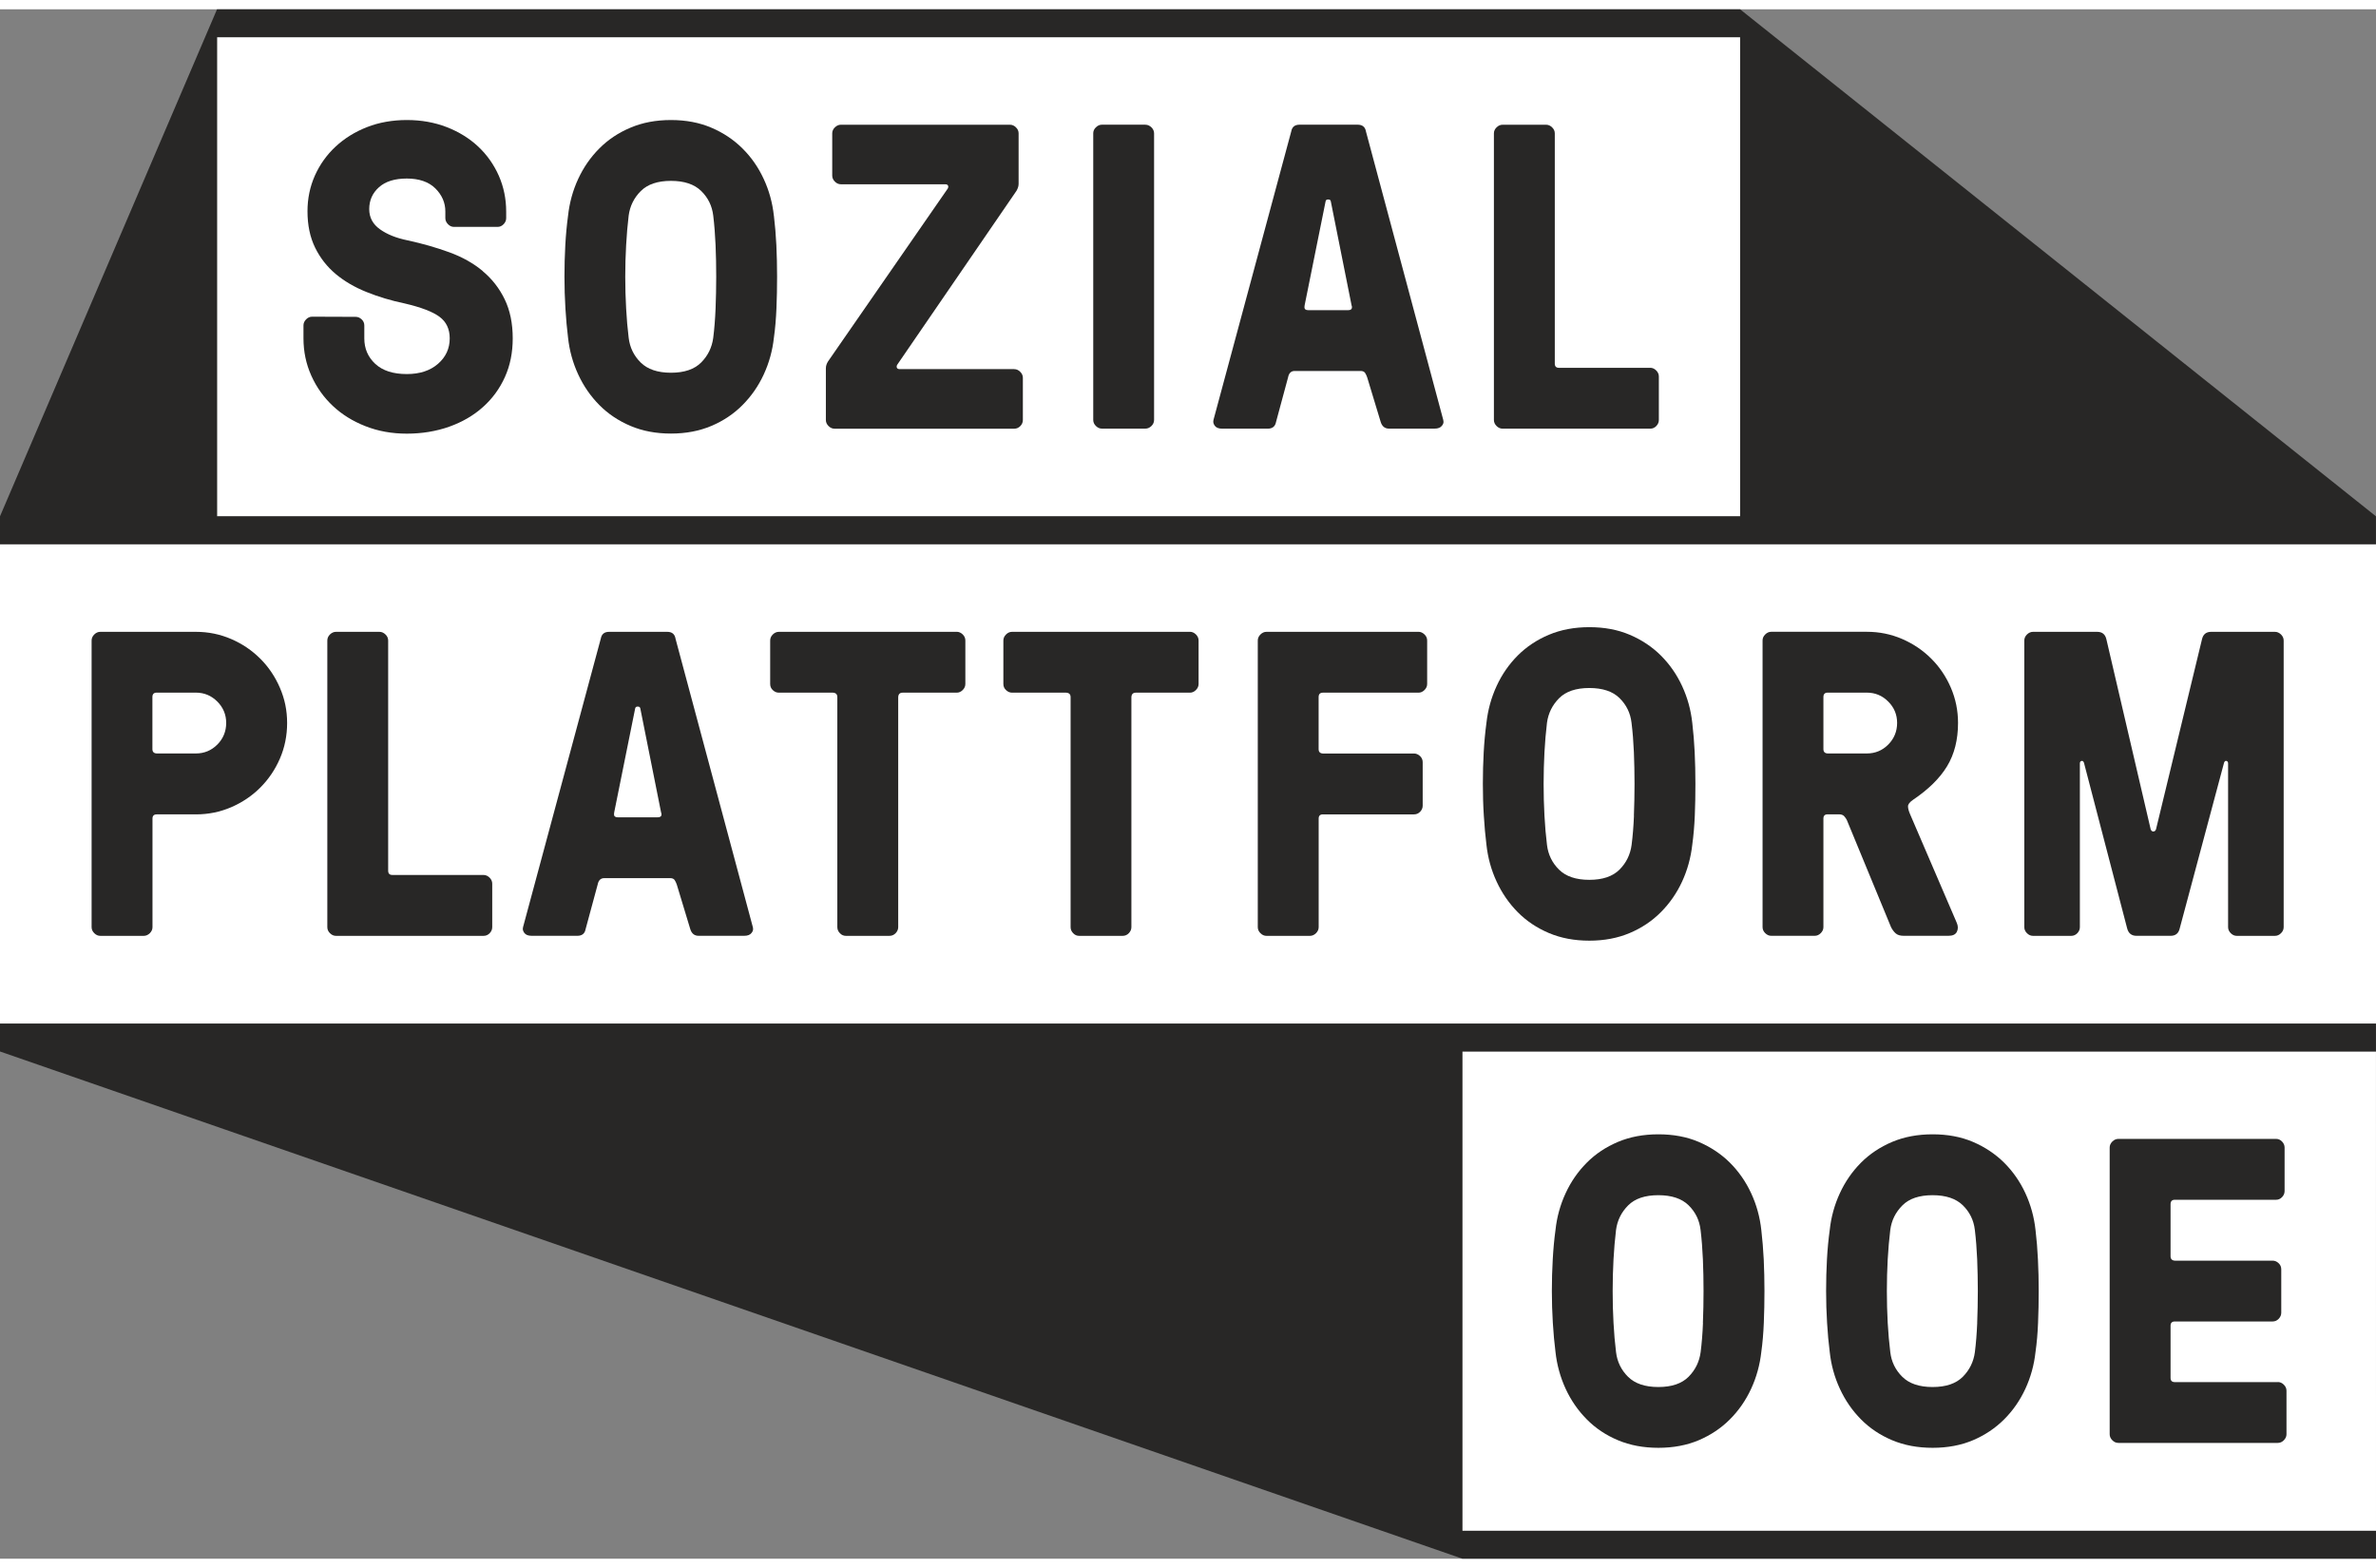
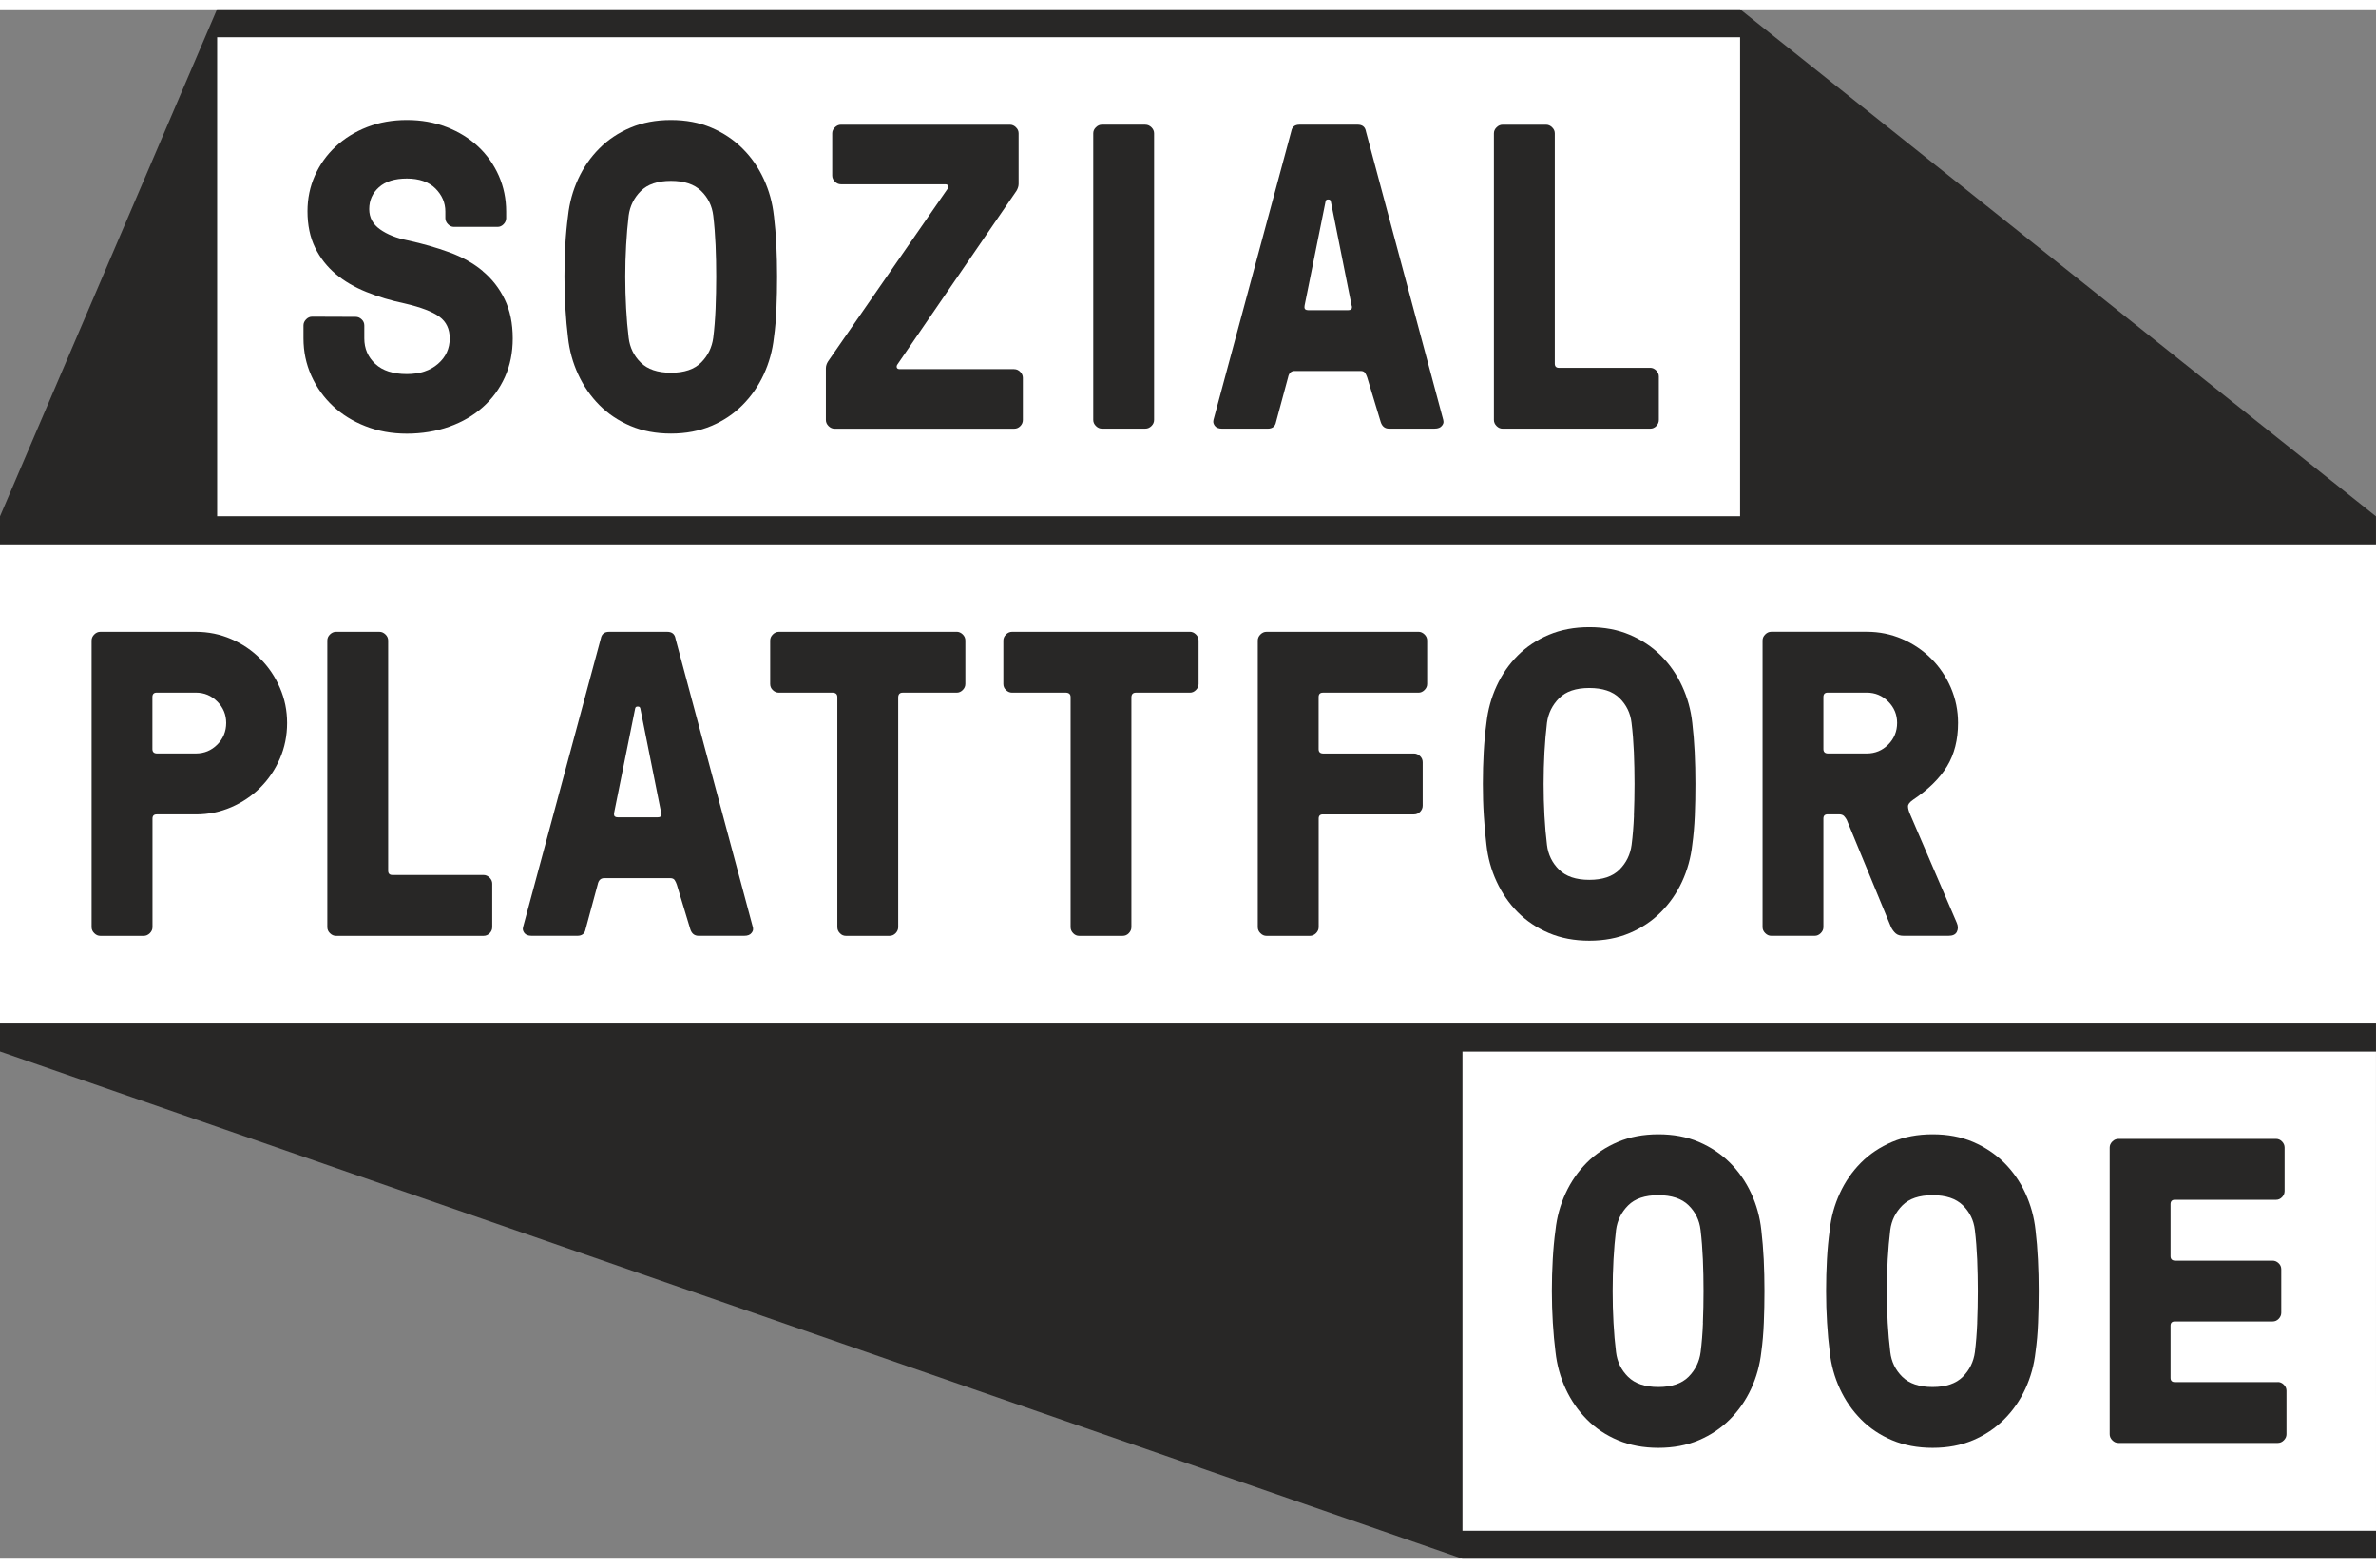
<svg xmlns="http://www.w3.org/2000/svg" id="Ebene_2" viewBox="0 0 590.87 385.35" width="50" height="33">
  <rect x="0" y="0" width="590.87" height="385.35" fill="#808080" stroke="none" />
  <defs>
    <style>.cls-1{fill:none;}.cls-2{fill:#fff;}.cls-3{fill:#282726;}</style>
  </defs>
  <g id="Ebene_1-2">
    <rect class="cls-2" x="53.97" y="6.94" width="378.77" height="119.16" />
    <polygon class="cls-2" points="590.87 252.26 590.87 133.04 0 133.04 0 133.04 0 252.26 0 252.26 590.87 252.26" />
    <polyline class="cls-2" points="590.86 259.2 363.66 259.2 363.66 378.41 590.87 378.41 590.86 255.1" />
    <path class="cls-3" d="m506.2,303.62c-.35-3.23-1.19-6.29-2.52-9.17-1.33-2.88-3.1-5.41-5.28-7.59-2.2-2.18-4.78-3.89-7.75-5.17-2.98-1.27-6.32-1.89-10.04-1.89s-7.07.63-10.07,1.89c-2.99,1.27-5.58,2.99-7.75,5.17-2.17,2.18-3.92,4.71-5.25,7.59-1.33,2.88-2.18,5.94-2.52,9.17-.32,2.32-.55,4.76-.69,7.3-.14,2.54-.21,5.16-.21,7.85s.08,5.32.24,7.92c.16,2.61.37,5.01.66,7.22.34,3.23,1.19,6.29,2.52,9.17,1.33,2.88,3.08,5.42,5.25,7.61,2.17,2.2,4.76,3.93,7.75,5.19,3,1.26,6.35,1.89,10.07,1.89s7.06-.63,10.04-1.89c2.98-1.27,5.56-3,7.75-5.19,2.19-2.19,3.95-4.73,5.28-7.61,1.33-2.88,2.17-5.94,2.52-9.17.32-2.25.53-4.66.63-7.25.11-2.58.16-5.21.16-7.89s-.06-5.31-.19-7.85c-.12-2.54-.32-4.99-.6-7.3Zm-14.5,23.09c-.11,2.61-.3,5.04-.58,7.26-.32,2.4-1.33,4.45-3.01,6.14-1.69,1.69-4.19,2.54-7.51,2.54s-5.82-.85-7.53-2.54c-1.71-1.69-2.71-3.74-2.99-6.14-.28-2.26-.49-4.68-.64-7.28-.14-2.59-.21-5.23-.21-7.91s.07-5.31.21-7.87c.15-2.56.35-5,.64-7.34.31-2.37,1.32-4.39,3.01-6.09,1.68-1.69,4.19-2.54,7.5-2.54s5.82.84,7.53,2.51c1.71,1.68,2.71,3.72,2.99,6.12.28,2.33.47,4.78.58,7.34.1,2.56.16,5.18.16,7.87s-.06,5.33-.16,7.94Z" />
    <path class="cls-3" d="m438.01,303.62c-.35-3.23-1.19-6.29-2.53-9.17-1.33-2.88-3.1-5.41-5.28-7.59-2.19-2.18-4.78-3.89-7.75-5.17-2.98-1.27-6.32-1.89-10.04-1.89s-7.07.63-10.06,1.89c-3,1.27-5.58,2.99-7.75,5.17-2.17,2.18-3.93,4.71-5.26,7.59-1.33,2.88-2.18,5.94-2.52,9.17-.32,2.32-.54,4.76-.68,7.3-.15,2.54-.22,5.16-.22,7.85s.08,5.32.24,7.92c.16,2.61.38,5.01.66,7.22.35,3.23,1.2,6.29,2.52,9.17,1.33,2.88,3.09,5.42,5.26,7.61,2.17,2.2,4.75,3.93,7.75,5.19,2.99,1.26,6.35,1.89,10.06,1.89s7.06-.63,10.04-1.89c2.98-1.27,5.57-3,7.75-5.19,2.19-2.19,3.95-4.73,5.28-7.61,1.33-2.88,2.17-5.94,2.53-9.17.31-2.25.52-4.66.62-7.25.11-2.58.16-5.21.16-7.89s-.06-5.31-.18-7.85c-.13-2.54-.33-4.99-.6-7.3Zm-14.51,23.09c-.1,2.61-.3,5.04-.58,7.26-.32,2.4-1.33,4.45-3.01,6.14-1.69,1.69-4.19,2.54-7.51,2.54s-5.82-.85-7.53-2.54c-1.71-1.69-2.7-3.74-2.99-6.14-.28-2.26-.49-4.68-.63-7.28-.15-2.59-.21-5.23-.21-7.91s.07-5.31.21-7.87c.14-2.56.35-5,.63-7.34.32-2.37,1.32-4.39,3.01-6.09,1.68-1.69,4.19-2.54,7.5-2.54s5.83.84,7.53,2.51c1.71,1.68,2.7,3.72,2.98,6.12.28,2.33.47,4.78.58,7.34.11,2.56.16,5.18.16,7.87s-.05,5.33-.16,7.94Z" />
    <path class="cls-3" d="m566.46,341.43h-25.62c-.7,0-1.06-.34-1.06-1.05v-12.98c0-.7.35-1.05,1.06-1.05h24.3c.6,0,1.11-.22,1.53-.66.42-.44.64-.94.64-1.51v-10.81c0-.6-.22-1.11-.66-1.52-.45-.43-.95-.63-1.51-.63h-24.3c-.7-.04-1.06-.41-1.06-1.11v-12.92c0-.73.35-1.11,1.06-1.11h25.19c.56,0,1.06-.22,1.48-.66.42-.44.63-.94.63-1.51v-10.81c0-.55-.21-1.06-.63-1.5-.42-.44-.92-.66-1.48-.66h-39.22c-.56,0-1.07.22-1.51.66-.44.44-.66.94-.66,1.5v71.29c0,.56.22,1.06.66,1.5.44.45.94.66,1.51.66h39.64c.56,0,1.06-.21,1.5-.66.44-.44.66-.94.66-1.5v-10.81c0-.56-.21-1.06-.66-1.51-.44-.44-.94-.66-1.5-.66Z" />
    <path class="cls-3" d="m237.92,154.83h-44.23c-.56,0-1.07.22-1.51.66s-.65.94-.65,1.5v10.81c0,.6.21,1.11.65,1.52.43.42.94.64,1.5.64h13.45c.74.04,1.1.41,1.1,1.11v57.21c0,.56.21,1.06.63,1.5.42.44.92.66,1.49.66h10.84c.61,0,1.11-.22,1.54-.66.42-.44.64-.94.64-1.5v-57.21c.04-.74.4-1.11,1.1-1.11h13.45c.56,0,1.06-.22,1.5-.66.44-.45.65-.94.65-1.51v-10.81c0-.56-.21-1.06-.65-1.5-.44-.43-.94-.66-1.51-.66Z" />
    <path class="cls-3" d="m295.92,154.83h-44.24c-.56,0-1.06.22-1.5.66-.44.44-.66.94-.66,1.5v10.81c0,.6.22,1.11.66,1.52.44.42.94.64,1.5.64h13.45c.74.04,1.11.41,1.11,1.11v57.21c0,.56.21,1.06.63,1.5.42.44.92.66,1.48.66h10.84c.6,0,1.11-.22,1.53-.66.42-.44.64-.94.64-1.5v-57.21c.04-.74.4-1.11,1.11-1.11h13.45c.55,0,1.06-.22,1.49-.66.45-.45.66-.94.66-1.51v-10.81c0-.56-.22-1.06-.66-1.5-.44-.43-.94-.66-1.5-.66Z" />
    <path class="cls-3" d="m420.84,177.48c-.35-3.23-1.19-6.28-2.53-9.17-1.33-2.88-3.09-5.4-5.28-7.59-2.19-2.18-4.78-3.9-7.75-5.16-2.98-1.27-6.32-1.89-10.04-1.89s-7.06.63-10.06,1.89c-3,1.26-5.58,2.99-7.75,5.16-2.17,2.18-3.93,4.71-5.25,7.59-1.33,2.88-2.17,5.94-2.53,9.17-.31,2.32-.54,4.75-.68,7.3-.14,2.54-.21,5.16-.21,7.85s.07,5.32.24,7.92c.15,2.6.38,5,.65,7.22.35,3.22,1.19,6.29,2.53,9.17,1.33,2.88,3.08,5.41,5.25,7.61,2.17,2.19,4.75,3.92,7.75,5.19s6.35,1.9,10.06,1.9,7.06-.64,10.04-1.9c2.98-1.26,5.57-2.99,7.75-5.19,2.19-2.2,3.95-4.73,5.28-7.61,1.33-2.88,2.17-5.95,2.53-9.17.31-2.25.52-4.66.63-7.25.11-2.58.15-5.21.15-7.9s-.06-5.3-.18-7.85c-.12-2.54-.33-4.98-.6-7.3Zm-14.5,23.09c-.11,2.61-.3,5.03-.59,7.26-.32,2.4-1.32,4.45-3.01,6.14-1.69,1.69-4.19,2.54-7.51,2.54s-5.82-.85-7.53-2.54c-1.71-1.69-2.7-3.74-2.99-6.14-.28-2.27-.49-4.68-.63-7.28-.14-2.59-.21-5.23-.21-7.92s.08-5.31.21-7.86c.14-2.56.35-5,.63-7.34.32-2.36,1.33-4.39,3.01-6.09,1.69-1.69,4.19-2.54,7.5-2.54s5.83.83,7.53,2.51c1.71,1.68,2.7,3.72,2.98,6.12.29,2.33.48,4.78.59,7.34.1,2.55.16,5.18.16,7.86s-.06,5.33-.16,7.94Z" />
    <path class="cls-3" d="m475.69,196.64c3.87-2.6,6.71-5.4,8.52-8.39,1.81-2.99,2.72-6.57,2.72-10.76,0-3.09-.6-6.01-1.79-8.78-1.19-2.76-2.82-5.17-4.88-7.22-2.06-2.06-4.47-3.69-7.22-4.88-2.76-1.19-5.68-1.79-8.78-1.79h-23.78c-.56,0-1.06.22-1.5.66-.45.44-.66.94-.66,1.5v71.29c0,.56.21,1.06.66,1.5.44.44.94.66,1.5.66h10.81c.56,0,1.06-.22,1.5-.66.44-.44.66-.94.66-1.5v-27c0-.7.35-1.05,1.05-1.05h2.85c.56,0,.99.16,1.27.47.28.32.49.62.64.91l11.01,26.68c.32.63.7,1.14,1.16,1.55.46.41,1.13.6,2.01.6h11.12c1.06,0,1.75-.33,2.08-1,.33-.67.33-1.41-.02-2.22l-11.6-26.99c-.35-.81-.53-1.46-.53-1.98s.4-1.04,1.21-1.6Zm-6.12-13.77c-1.47,1.48-3.25,2.21-5.32,2.21h-9.75c-.7-.04-1.05-.4-1.05-1.1v-12.92c0-.74.35-1.11,1.05-1.11h9.75c2.07,0,3.85.74,5.32,2.22,1.48,1.47,2.21,3.25,2.21,5.32s-.74,3.91-2.21,5.38Z" />
    <path class="cls-3" d="m352.76,154.83h-37.81c-.56,0-1.06.22-1.5.66-.44.44-.66.94-.66,1.5v71.29c0,.56.22,1.06.66,1.5.44.44.94.66,1.5.66h10.81c.56,0,1.06-.22,1.51-.66.44-.44.66-.94.66-1.5v-27c0-.7.35-1.05,1.05-1.05h22.66c.6,0,1.11-.22,1.53-.66.42-.44.63-.94.63-1.5v-10.81c0-.6-.22-1.11-.66-1.53-.45-.42-.94-.64-1.51-.64h-22.66c-.71-.04-1.05-.4-1.05-1.1v-12.92c0-.74.35-1.11,1.05-1.11h23.78c.56,0,1.06-.22,1.5-.66.45-.45.66-.94.66-1.51v-10.81c0-.56-.21-1.06-.66-1.5-.44-.43-.94-.66-1.5-.66Z" />
    <path class="cls-3" d="m64.71,161.5c-2.05-2.06-4.46-3.69-7.22-4.88-2.76-1.19-5.68-1.79-8.77-1.79h-23.78c-.56,0-1.06.22-1.5.66-.44.44-.66.94-.66,1.5v71.29c0,.56.22,1.06.66,1.5.44.44.94.66,1.5.66h10.81c.56,0,1.06-.22,1.51-.66.44-.44.66-.94.66-1.5v-27c0-.7.35-1.05,1.06-1.05h9.76c3.09,0,6.01-.6,8.77-1.79,2.76-1.2,5.17-2.82,7.22-4.88,2.06-2.06,3.68-4.45,4.87-7.19,1.19-2.74,1.8-5.7,1.8-8.86s-.6-6.01-1.8-8.78c-1.19-2.76-2.82-5.17-4.87-7.22Zm-10.67,21.37c-1.48,1.48-3.26,2.21-5.32,2.21h-9.76c-.71-.04-1.06-.4-1.06-1.1v-12.92c0-.74.35-1.11,1.06-1.11h9.76c2.07,0,3.84.74,5.32,2.22,1.47,1.47,2.21,3.25,2.21,5.32s-.74,3.91-2.21,5.38Z" />
    <path class="cls-3" d="m120.26,215.3h-22.67c-.7,0-1.06-.34-1.06-1.06v-57.25c0-.56-.21-1.06-.66-1.5-.44-.43-.94-.66-1.5-.66h-10.81c-.56,0-1.06.22-1.51.66-.44.44-.65.94-.65,1.5v71.29c0,.56.21,1.06.65,1.5.45.44.94.66,1.51.66h36.69c.6,0,1.1-.22,1.53-.66.42-.44.63-.94.63-1.5v-10.81c0-.56-.21-1.06-.66-1.51-.44-.43-.94-.66-1.5-.66Z" />
    <path class="cls-3" d="m167.98,156.46c-.21-1.09-.89-1.63-2.05-1.63h-14.45c-1.16,0-1.85.54-2.06,1.63l-19.35,71.82c-.04.13-.06.28-.06.41,0,.32.12.65.37,1.01.35.49.97.73,1.85.73h11.34c1.16,0,1.85-.54,2.05-1.63l3.01-11.13c.21-1.05.75-1.58,1.64-1.58h16.39c.52,0,.89.15,1.11.47.21.32.39.69.53,1.11l3.37,11.13c.35,1.09,1.04,1.63,2.06,1.63h11.33c.88,0,1.49-.24,1.85-.73.28-.36.4-.69.36-1.01,0-.14-.01-.28-.05-.41l-19.25-71.82Zm-4.43,44.5h-9.91c-.64,0-.95-.25-.95-.74,0-.14.01-.3.05-.48l5.22-25.88c.07-.28.25-.43.53-.43h.21c.28,0,.45.14.53.43l5.17,25.88c.07.18.11.34.11.48,0,.49-.31.74-.95.74Z" />
-     <path class="cls-3" d="m565.74,154.83h-15.87c-1.24,0-1.99.62-2.27,1.84l-11.44,47.29c-.14.35-.36.53-.66.53s-.52-.18-.66-.53l-11.02-47.29c-.28-1.22-1.04-1.84-2.27-1.84h-15.97c-.56,0-1.06.22-1.51.66-.44.44-.66.94-.66,1.5v71.29c0,.56.22,1.06.66,1.5.44.44.94.66,1.51.66h9.49c.6,0,1.1-.22,1.53-.66.42-.44.63-.94.63-1.5v-40.71c0-.34.13-.56.4-.63.26-.07.46.07.61.42l10.75,41.23c.32,1.22,1.09,1.84,2.32,1.84h8.49c1.23,0,1.99-.62,2.26-1.84l11.03-41.23c.14-.35.34-.49.6-.42.27.07.4.29.4.63v40.71c0,.56.22,1.06.66,1.5s.94.66,1.5.66h9.5c.56,0,1.06-.22,1.5-.66s.66-.94.66-1.5v-71.29c0-.56-.22-1.06-.66-1.5-.44-.43-.94-.66-1.5-.66Z" />
    <path class="cls-3" d="m410.37,89.17h-22.67c-.71,0-1.05-.35-1.05-1.05V30.86c0-.56-.22-1.06-.66-1.49-.44-.44-.94-.66-1.51-.66h-10.8c-.57,0-1.07.22-1.51.66-.44.43-.66.93-.66,1.49v71.27c0,.57.22,1.07.66,1.51s.94.66,1.51.66h36.69c.6,0,1.11-.22,1.53-.66.42-.44.63-.94.63-1.51v-10.8c0-.56-.22-1.07-.66-1.51s-.94-.66-1.5-.66Z" />
    <path class="cls-3" d="m284.84,28.7h-10.81c-.56,0-1.06.22-1.5.66-.45.43-.66.93-.66,1.49v71.27c0,.57.21,1.07.66,1.51.44.44.94.66,1.5.66h10.81c.56,0,1.06-.22,1.51-.66.44-.44.65-.94.65-1.51V30.86c0-.56-.22-1.06-.65-1.49-.45-.44-.94-.66-1.51-.66Z" />
    <path class="cls-3" d="m339.68,30.33c-.21-1.09-.9-1.63-2.06-1.63h-14.45c-1.16,0-1.85.54-2.05,1.63l-19.35,71.8c-.03.15-.05.28-.05.43,0,.32.12.65.36,1,.35.49.96.74,1.85.74h11.33c1.16,0,1.85-.55,2.06-1.64l3-11.12c.21-1.06.76-1.59,1.63-1.59h16.4c.53,0,.9.16,1.11.47.21.32.39.69.53,1.11l3.37,11.12c.35,1.09,1.04,1.64,2.06,1.64h11.33c.88,0,1.49-.25,1.85-.74.28-.35.4-.69.37-1,0-.14-.02-.28-.06-.43l-19.24-71.8Zm-4.43,44.5h-9.91c-.64,0-.95-.25-.95-.74,0-.14.01-.3.05-.47l5.22-25.89c.07-.29.25-.42.53-.42h.22c.28,0,.45.13.53.42l5.17,25.89c.07.17.1.33.1.47,0,.49-.31.74-.95.74Z" />
    <path class="cls-3" d="m252.21,89.49h-28.47c-.35,0-.58-.11-.69-.32-.1-.21-.09-.46.05-.73l29.68-43.29c.35-.6.53-1.17.53-1.74v-12.55c0-.56-.21-1.06-.66-1.49-.43-.44-.94-.66-1.5-.66h-42.02c-.56,0-1.06.22-1.51.66-.44.43-.66.93-.66,1.49v10.5c0,.56.22,1.06.66,1.5.44.44.94.66,1.51.66h25.93c.35,0,.59.11.69.32.11.21.09.45-.05.73l-29.79,43.02c-.35.56-.53,1.13-.53,1.69v12.86c0,.57.22,1.07.66,1.51.45.44.94.66,1.51.66h44.66c.6,0,1.1-.22,1.53-.66s.63-.94.63-1.51v-10.48c0-.56-.22-1.07-.66-1.5-.44-.45-.94-.66-1.5-.66Z" />
    <path class="cls-3" d="m120.05,65.1c-2.3-1.92-5.05-3.47-8.27-4.65s-6.68-2.17-10.4-2.98c-2.8-.56-5.1-1.48-6.88-2.75-1.79-1.27-2.68-2.94-2.68-5.02,0-2.19.81-4,2.42-5.44,1.61-1.45,3.93-2.17,6.94-2.17s5.45.82,7.1,2.47,2.47,3.55,2.47,5.72v1.65c0,.57.22,1.07.66,1.52.43.45.93.67,1.49.67h10.84c.56,0,1.06-.22,1.49-.66.43-.44.65-.94.65-1.5v-1.64c0-3.17-.61-6.14-1.83-8.92-1.23-2.77-2.93-5.19-5.12-7.25-2.19-2.05-4.8-3.67-7.84-4.85-3.05-1.18-6.35-1.76-9.91-1.76s-6.92.59-9.9,1.76c-2.99,1.17-5.59,2.78-7.8,4.83-2.21,2.05-3.93,4.46-5.17,7.22-1.23,2.77-1.84,5.73-1.84,8.88,0,3.45.63,6.46,1.89,9.04,1.26,2.57,2.97,4.75,5.11,6.55,2.15,1.8,4.7,3.3,7.67,4.49,2.97,1.2,6.13,2.15,9.5,2.85,4.07.95,6.95,2.05,8.65,3.31,1.7,1.25,2.55,3.04,2.55,5.37,0,2.53-.97,4.65-2.92,6.34-1.94,1.69-4.53,2.54-7.75,2.54-3.4,0-6.01-.84-7.84-2.53-1.82-1.69-2.73-3.8-2.73-6.33v-3.21c0-.6-.21-1.11-.65-1.52-.44-.43-.94-.64-1.49-.64l-10.84-.04c-.56,0-1.06.22-1.49.66-.43.44-.66.94-.66,1.5v3.22c0,3.31.65,6.4,1.95,9.29,1.3,2.89,3.08,5.39,5.35,7.52,2.26,2.13,4.97,3.81,8.11,5.04,3.14,1.24,6.58,1.86,10.3,1.86s7.31-.58,10.56-1.74c3.25-1.16,6.04-2.79,8.37-4.88,2.34-2.09,4.16-4.58,5.46-7.47,1.3-2.88,1.94-6.09,1.94-9.6,0-3.73-.67-6.98-2-9.72-1.33-2.75-3.15-5.08-5.46-7Z" />
    <path class="cls-3" d="m192.45,51.36c-.35-3.24-1.19-6.29-2.53-9.17-1.33-2.88-3.09-5.41-5.28-7.58-2.19-2.18-4.78-3.91-7.75-5.17-2.98-1.27-6.32-1.9-10.04-1.9s-7.07.63-10.06,1.9c-3,1.26-5.58,2.98-7.75,5.17-2.18,2.18-3.93,4.71-5.26,7.58-1.33,2.88-2.17,5.94-2.52,9.17-.31,2.32-.54,4.75-.68,7.3-.14,2.55-.21,5.17-.21,7.84s.08,5.33.24,7.93c.15,2.6.38,5.01.65,7.22.35,3.22,1.19,6.28,2.53,9.17,1.33,2.88,3.08,5.41,5.26,7.61,2.17,2.19,4.75,3.92,7.75,5.19,2.99,1.27,6.35,1.9,10.06,1.9s7.06-.64,10.04-1.9c2.98-1.26,5.57-2.99,7.75-5.19,2.19-2.2,3.95-4.73,5.28-7.61,1.33-2.88,2.18-5.94,2.53-9.17.32-2.25.52-4.67.63-7.25.11-2.58.16-5.21.16-7.9s-.06-5.29-.18-7.84c-.13-2.55-.33-4.98-.61-7.3Zm-14.5,23.09c-.11,2.61-.3,5.03-.58,7.25-.32,2.4-1.32,4.45-3.01,6.15-1.69,1.69-4.19,2.54-7.5,2.54s-5.82-.85-7.53-2.54c-1.71-1.69-2.7-3.74-2.99-6.15-.28-2.26-.49-4.68-.63-7.28-.15-2.59-.22-5.24-.22-7.92s.07-5.3.22-7.86c.14-2.56.35-5,.63-7.34.32-2.37,1.32-4.4,3.01-6.09,1.69-1.69,4.19-2.54,7.5-2.54s5.82.84,7.53,2.52c1.71,1.67,2.7,3.71,2.99,6.12.28,2.33.47,4.78.58,7.34.11,2.55.16,5.18.16,7.86s-.06,5.33-.16,7.95Z" />
    <rect class="cls-1" x="53.97" y="6.94" width="378.77" height="119.16" />
    <polyline class="cls-3" points="363.66 378.41 363.66 259.2 590.86 259.2 590.86 255.73 590.86 255.1 590.86 252.26 0 252.26 0 252.26 0 255.1 0 259.2 .2 259.2 0 259.2 363.66 385.35 590.87 385.35 590.87 381.85 590.87 380.71 590.87 378.41" />
    <path class="cls-3" d="m0,126.1v6.94h590.86v-6.94h0L432.74.01h0s0-.01,0-.01H53.97s0,0,0,0h0S0,126.1,0,126.1h0Zm53.97,0V6.94h378.77v119.16s-378.77,0-378.77,0Z" />
  </g>
</svg>